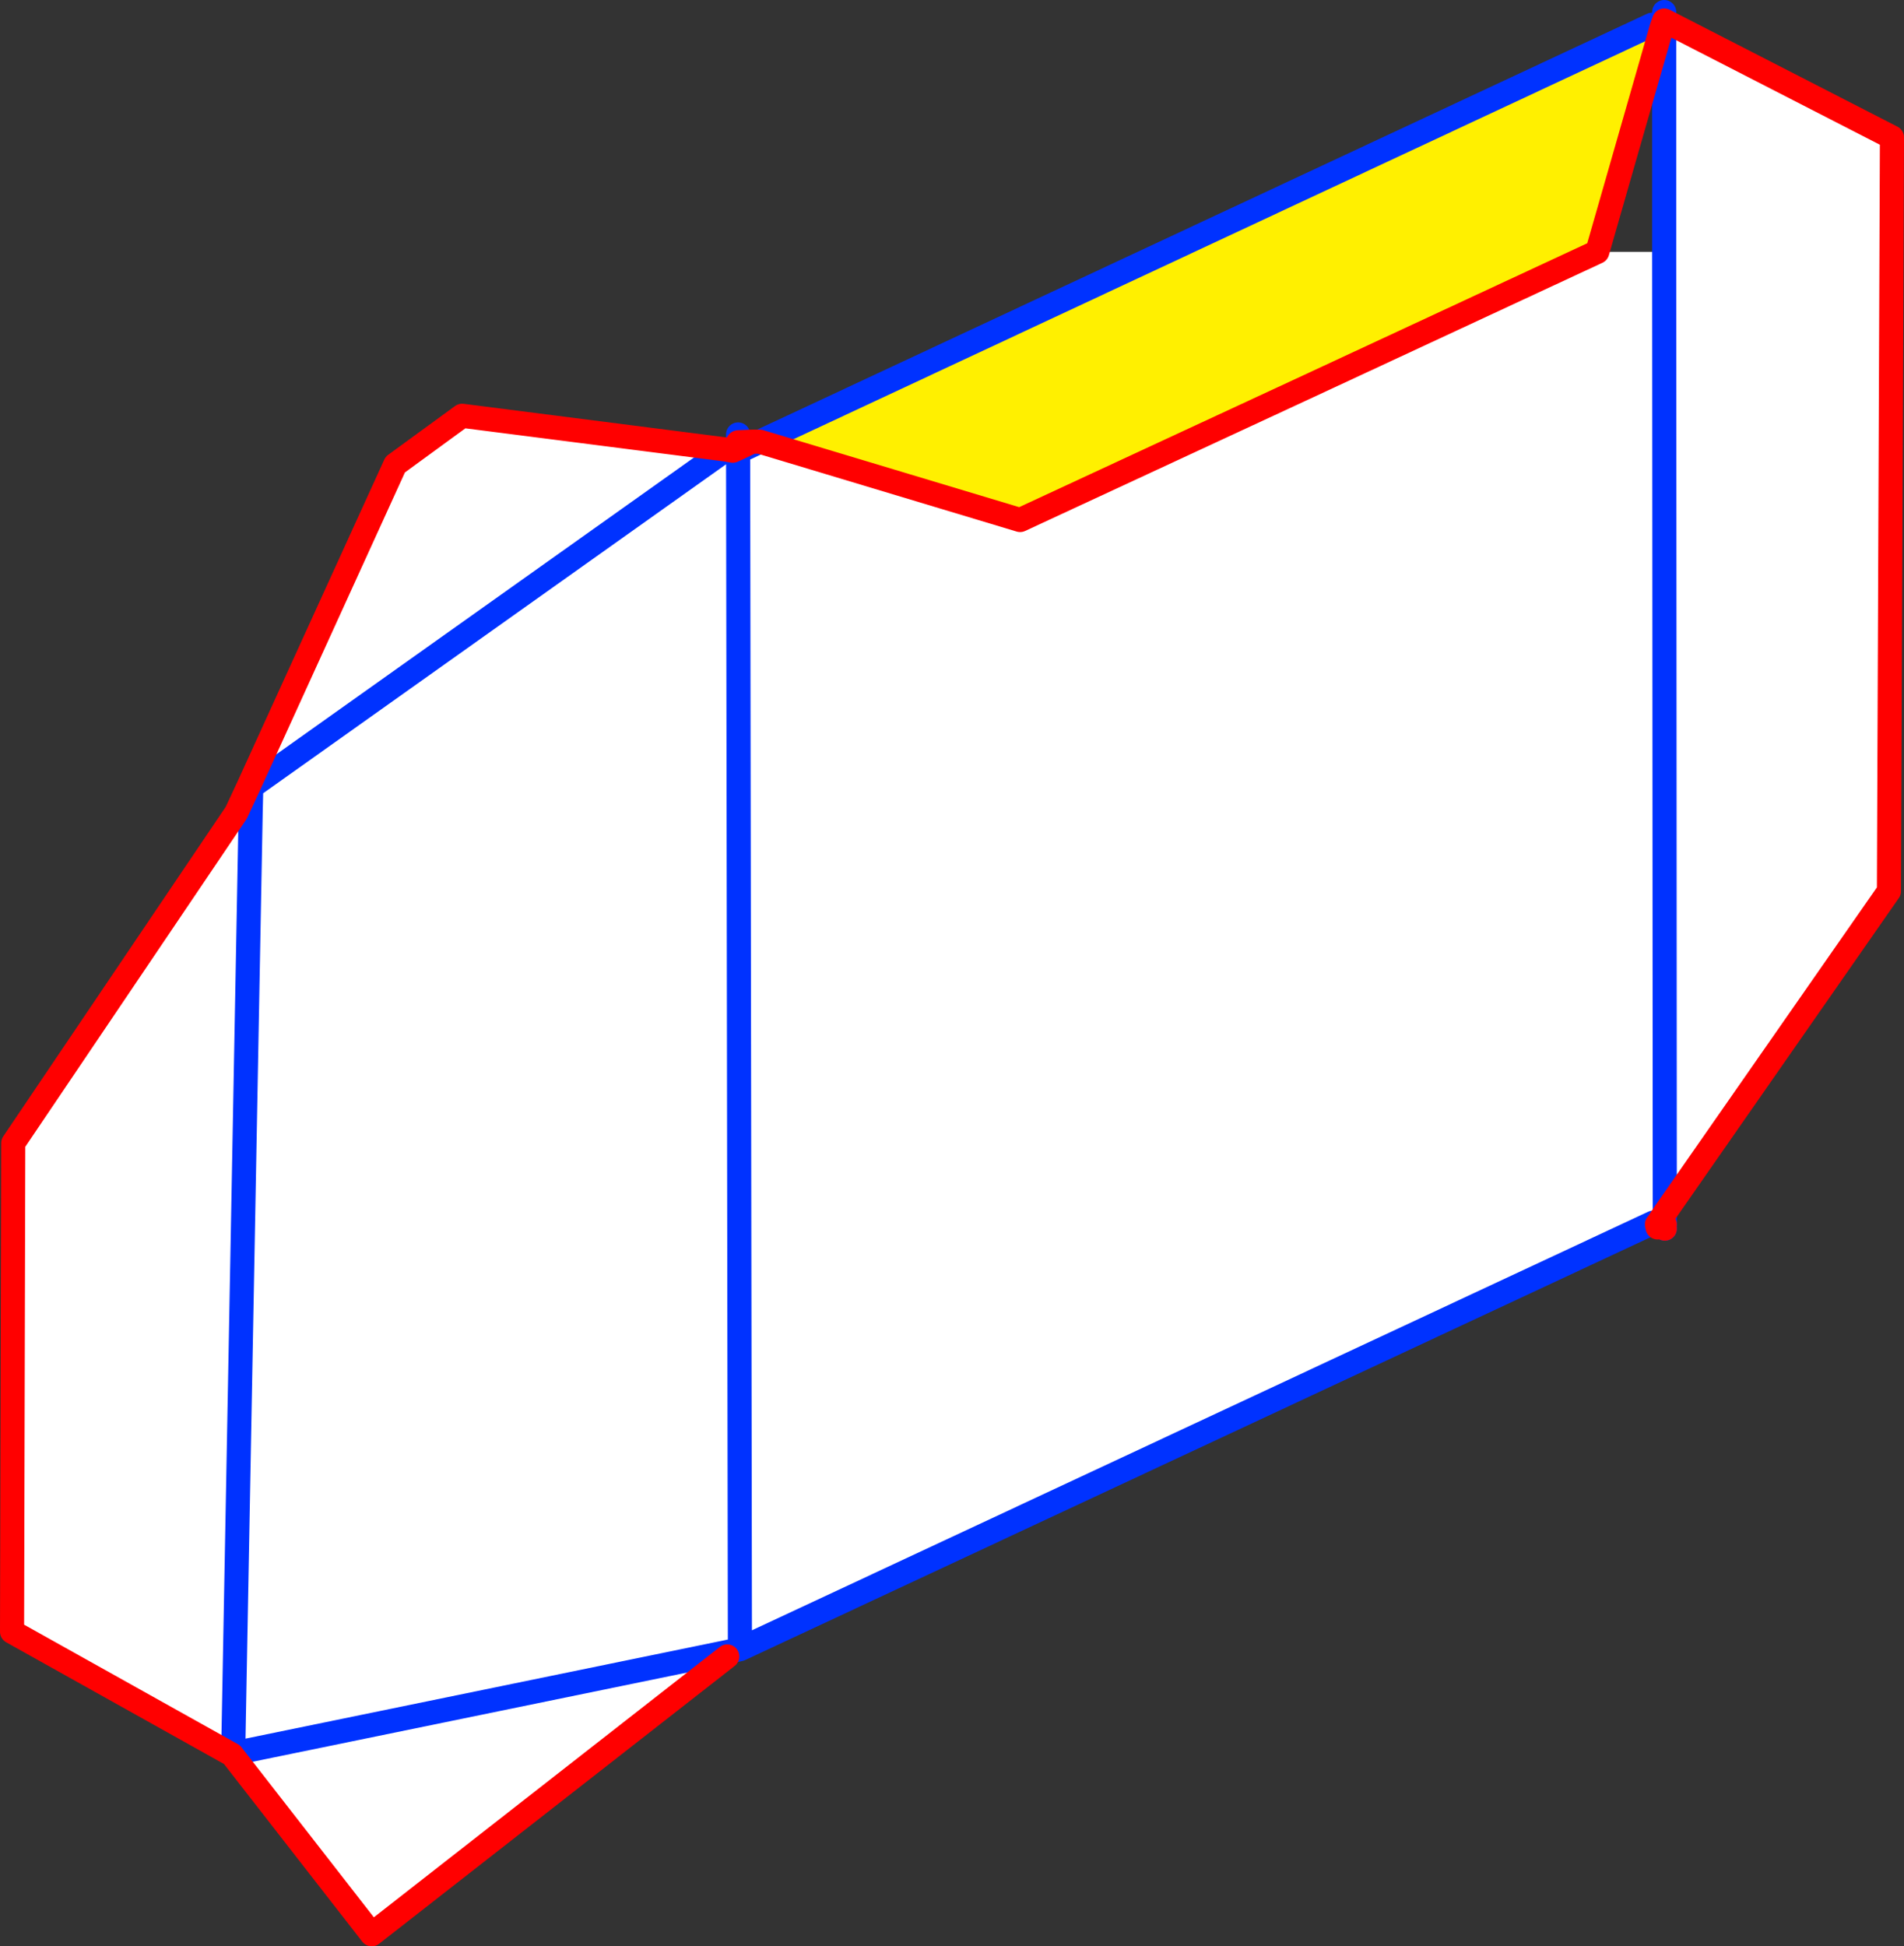
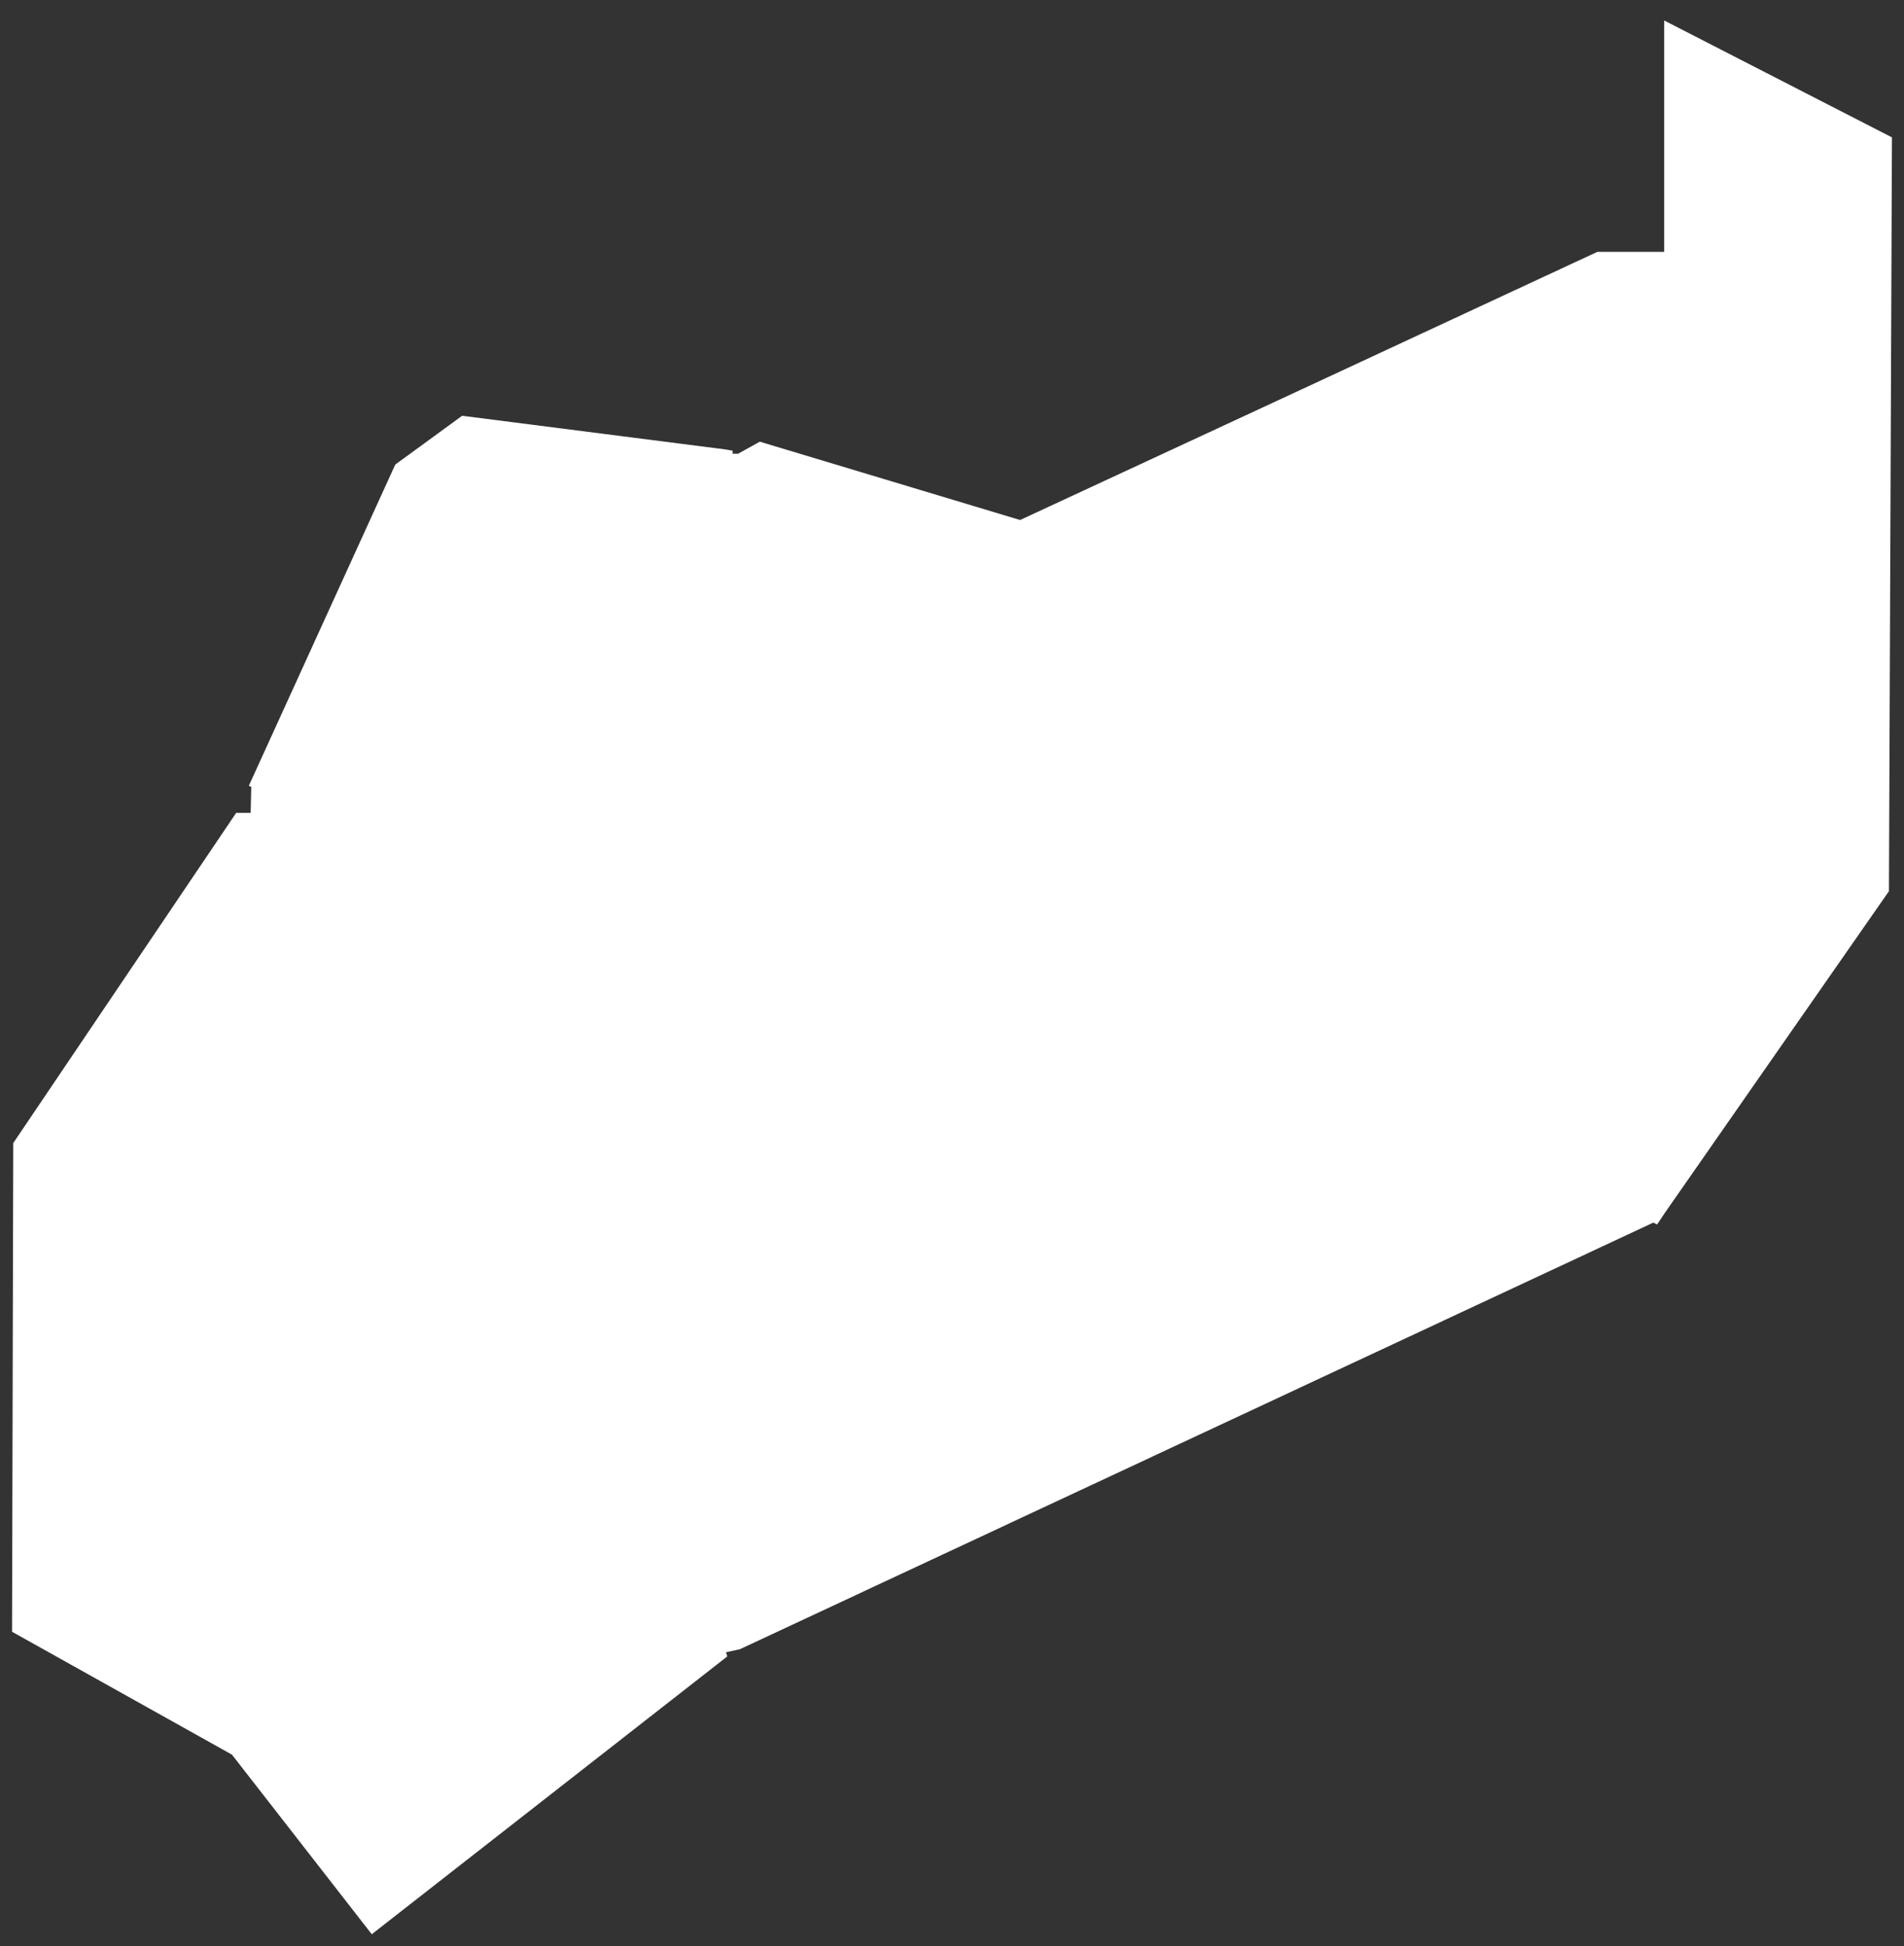
<svg xmlns="http://www.w3.org/2000/svg" height="161.5px" width="158.0px">
  <rect width="100%" height="100%" fill="#333333" stroke="none" />
  <g transform="matrix(1.0, 0.0, 0.0, 1.0, -296.35, -44.1)">
    <path d="M428.9 65.0 L434.45 65.0 434.5 144.75 434.45 65.0 434.45 45.8 453.35 55.5 453.1 118.05 434.5 144.75 433.9 145.65 433.85 145.7 433.55 145.55 357.75 180.95 357.6 81.75 357.75 180.95 356.6 181.2 356.7 181.55 327.2 204.6 315.6 189.7 297.35 179.5 297.45 138.95 315.95 111.55 317.15 111.55 317.2 109.4 317.0 109.3 329.15 82.65 334.7 78.6 356.6 81.4 317.2 109.4 356.6 81.4 357.15 81.5 357.15 81.75 357.2 81.75 357.25 81.75 357.6 81.75 359.4 80.75 381.0 87.25 Q404.95 76.15 428.9 65.0 M317.15 111.55 L315.7 189.6 356.6 181.2 315.7 189.6 317.15 111.55" fill="#ffffff" fill-rule="evenodd" stroke="none" />
-     <path d="M433.45 46.15 L434.25 46.35 428.9 65.0 Q404.95 76.15 381.0 87.25 L359.4 80.75 433.45 46.15" fill="#fff000" fill-rule="evenodd" stroke="none" />
-     <path d="M434.45 45.8 L434.45 45.1 M357.6 81.75 L357.75 180.95 433.55 145.55 M434.5 144.75 L434.45 65.0 434.45 45.8 M434.5 144.75 L434.5 145.7 434.5 146.05 M317.2 109.4 L356.6 81.4 M357.6 80.8 L357.6 80.15 M357.6 81.3 L357.6 81.6 359.4 80.75 433.45 46.15 M357.6 81.3 L357.6 80.8 M357.25 81.75 L357.2 81.75 M357.6 81.6 L357.6 81.75 M357.25 81.75 L357.6 81.6 M357.75 180.95 L356.6 181.2 315.7 189.6 317.15 111.55 317.2 109.4" fill="none" stroke="#0032ff" stroke-linecap="round" stroke-linejoin="round" stroke-width="2.0" />
-     <path d="M434.25 46.35 L434.45 45.8 453.35 55.5 453.1 118.05 434.5 144.75 433.9 145.65 433.85 145.7 434.1 145.85 434.5 145.7 M428.9 65.0 Q404.95 76.15 381.0 87.25 L359.4 80.75 358.75 80.75 357.6 81.3 357.15 81.5 357.6 80.8 358.75 80.75 M433.85 145.7 L433.9 145.65 M434.5 146.05 L434.1 145.85 433.9 145.95 433.85 145.7 M434.25 46.35 L428.9 65.0 M356.6 81.4 L334.7 78.6 329.15 82.65 317.0 109.3 315.95 111.55 297.45 138.95 297.35 179.5 315.6 189.7 327.2 204.6 356.7 181.55 M356.6 81.4 L357.15 81.5" fill="none" stroke="#ff0000" stroke-linecap="round" stroke-linejoin="round" stroke-width="2.0" />
  </g>
</svg>